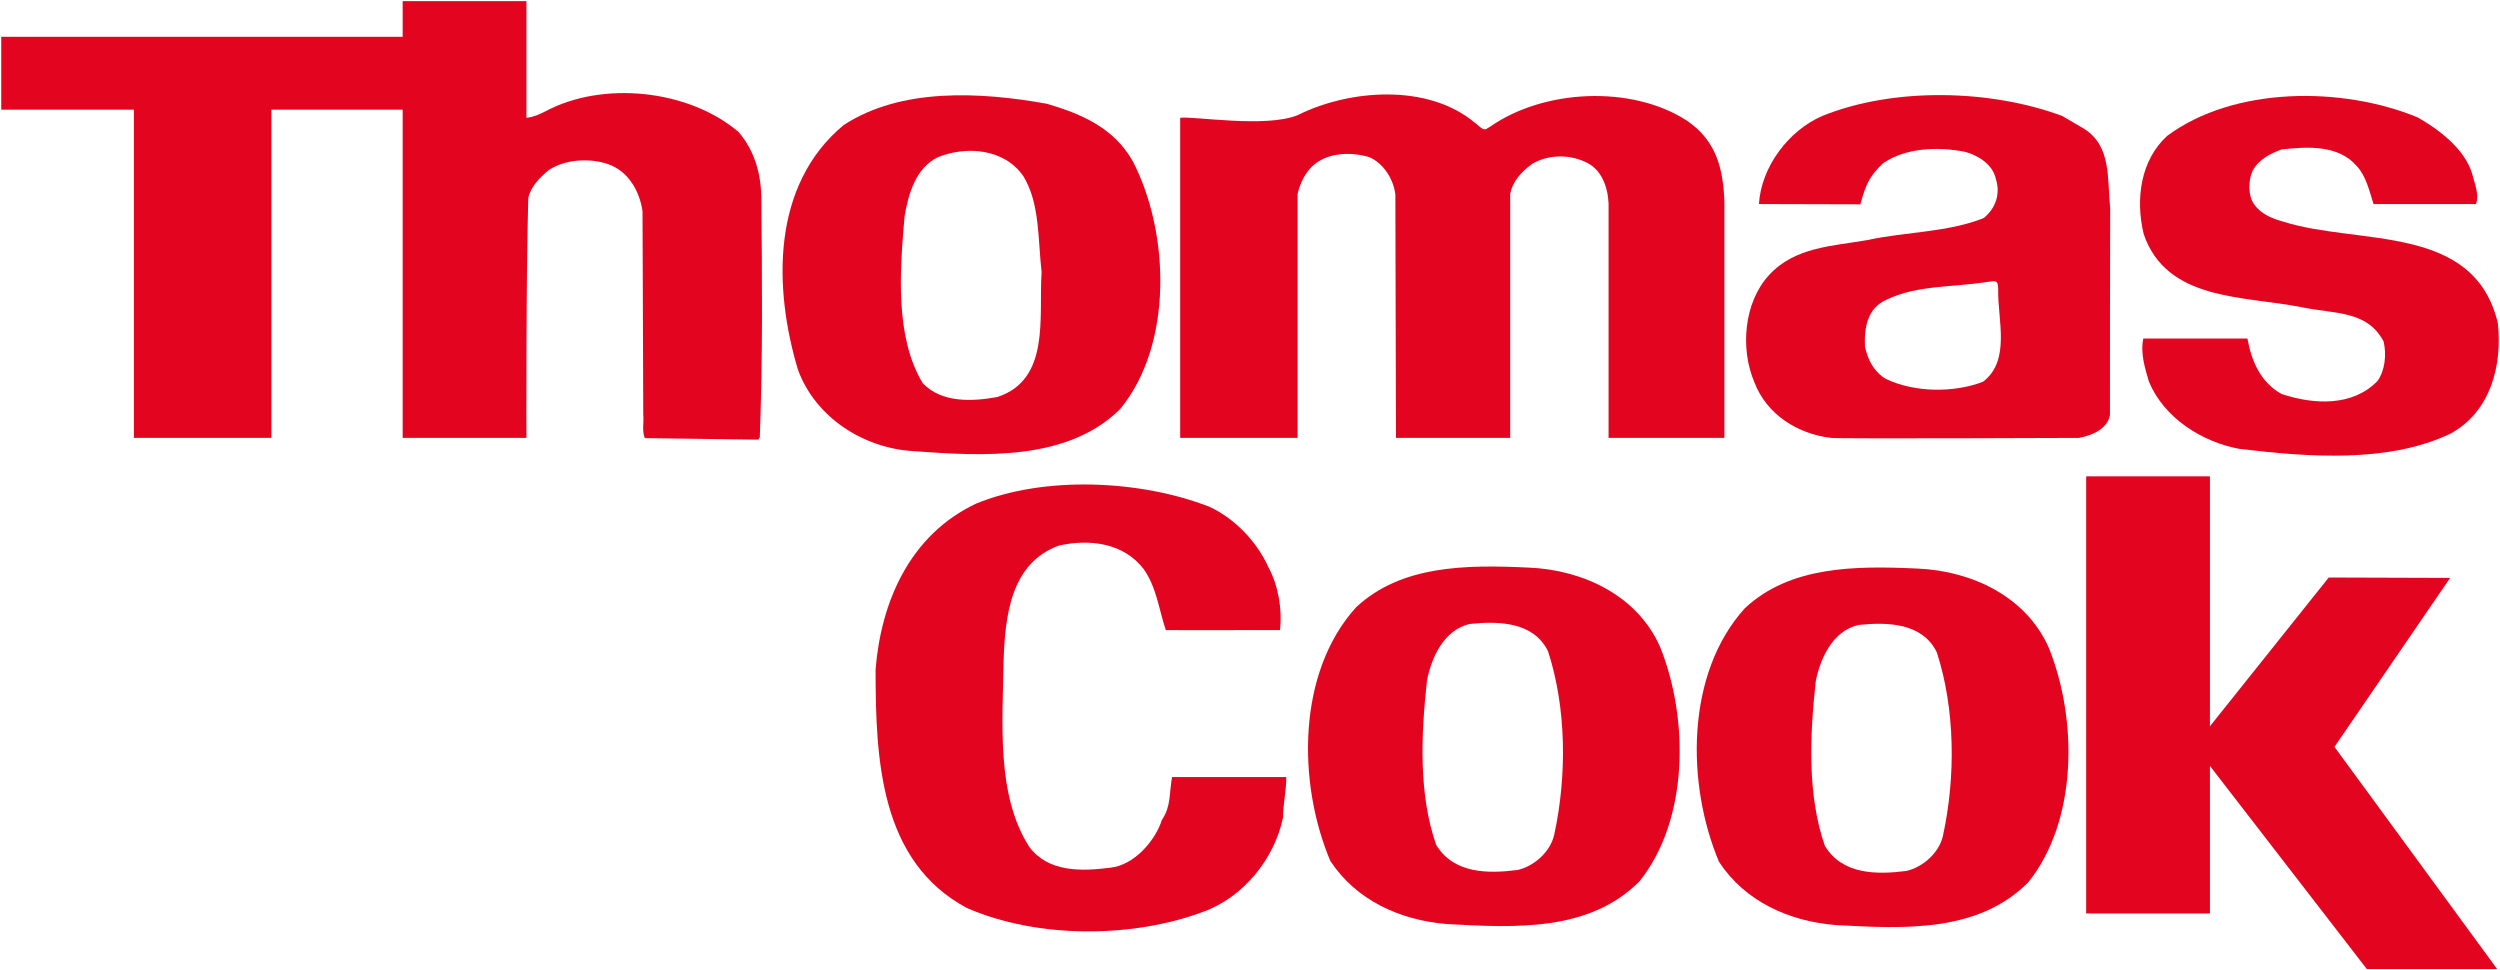
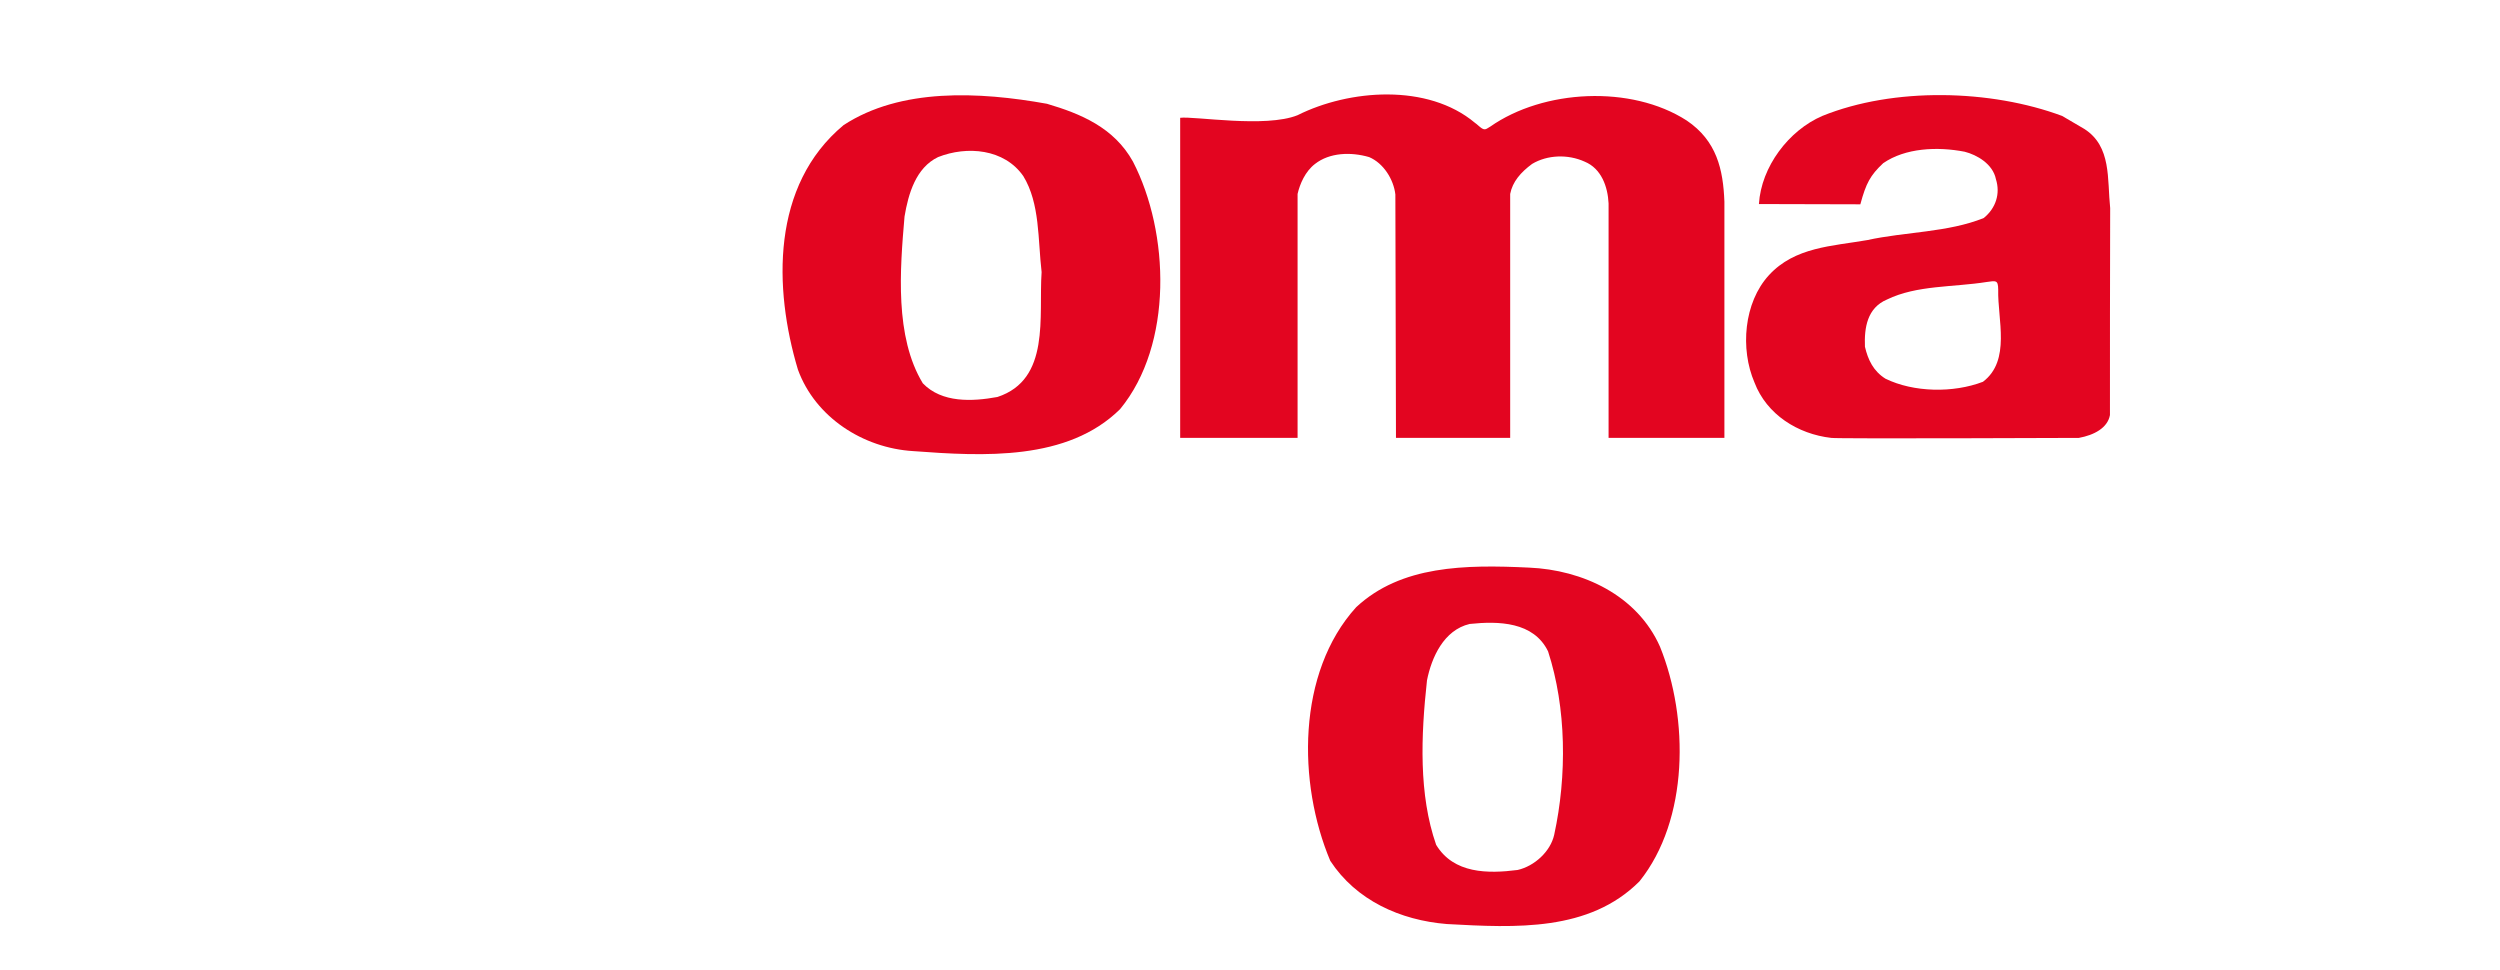
<svg xmlns="http://www.w3.org/2000/svg" xmlns:ns1="http://www.inkscape.org/namespaces/inkscape" xmlns:ns2="http://sodipodi.sourceforge.net/DTD/sodipodi-0.dtd" width="1000" height="388.131" id="svg34003" version="1.1" ns1:version="0.48.2 r9819" ns2:docname="New document 4">
  <defs id="defs34005">
    <clipPath clipPathUnits="userSpaceOnUse" id="clipPath8987">
      <path ns1:connector-curvature="0" d="m 76.198,1102.96 225.357,0 0,-87.33 -225.357,0 0,87.33 z" id="path8989" />
    </clipPath>
  </defs>
  <ns2:namedview id="base" pagecolor="#ffffff" bordercolor="#666666" borderopacity="1.0" ns1:pageopacity="0.0" ns1:pageshadow="2" ns1:zoom="0.35" ns1:cx="384.91937" ns1:cy="-130.63314" ns1:document-units="px" ns1:current-layer="layer1" showgrid="false" fit-margin-left="0.5" fit-margin-bottom="0.5" fit-margin-top="0.5" fit-margin-right="0.5" ns1:window-width="1920" ns1:window-height="1028" ns1:window-x="-8" ns1:window-y="-8" ns1:window-maximized="1" />
  <g ns1:label="Layer 1" ns1:groupmode="layer" id="layer1" transform="translate(9.919,-13.598)">
    <g id="g8983" transform="matrix(4.433,0,0,-4.433,-347.204,4903.489)">
      <g id="g8985" />
      <g id="g8991">
        <g clip-path="url(#clipPath8987)" id="g8993">
          <g transform="translate(301.47,1073.91)" id="g8995">
-             <path d="m 0,0 c 0.411,-3.779 -0.621,-7.973 -4.261,-9.965 -5.566,-2.68 -12.851,-2.131 -19.105,-1.372 -3.3,0.617 -6.735,2.747 -8.111,6.044 -0.344,1.17 -0.791,2.53 -0.514,3.902 l 9.396,0 c 0.376,-2.092 1.222,-3.969 3.076,-5.001 2.889,-0.96 6.391,-1.166 8.66,1.17 0.688,0.961 0.827,2.404 0.55,3.574 -1.51,2.818 -4.396,2.458 -7.424,3.091 -5.237,1.031 -12.163,0.549 -14.222,6.597 -0.759,3.163 -0.277,6.669 2.13,8.867 6.044,4.466 15.804,4.466 22.607,1.648 1.925,-1.099 4.194,-2.819 4.882,-5.016 0.205,-0.826 0.703,-1.969 0.36,-2.795 l -9.238,0 c -0.376,1.182 -0.676,2.518 -1.499,3.411 -1.652,1.925 -4.399,1.791 -6.806,1.514 -0.961,-0.344 -2.06,-0.893 -2.609,-1.925 -0.411,-0.893 -0.411,-2.269 0.138,-3.024 0.684,-0.96 1.716,-1.304 2.68,-1.581 C -12.507,7.009 -2.131,9.005 0,0" style="fill:#e30520;fill-opacity:1;fill-rule:nonzero;stroke:none" id="path8997" ns1:connector-curvature="0" />
-           </g>
+             </g>
          <g transform="translate(286.73,1035.674)" id="g8999">
-             <path d="m 0,0 14.677,-20.045 -11.76,0 -14.155,18.326 0,-13.314 -11.167,0 0,39.442 11.167,0 0,-22.551 10.72,13.424 L 10.436,15.246 0,0 z" style="fill:#e30520;fill-opacity:1;fill-rule:nonzero;stroke:none" id="path9001" ns1:connector-curvature="0" />
-           </g>
+             </g>
          <g transform="translate(255.012,1068.617)" id="g9003">
            <path d="M 0,0 C 2.542,1.925 1.308,5.637 1.376,8.317 1.368,9.218 1.15,9.111 0.344,9.005 -2.68,8.522 -5.977,8.728 -8.657,7.424 -10.444,6.669 -10.72,4.882 -10.649,3.162 -10.376,1.992 -9.894,0.964 -8.795,0.277 -6.253,-0.961 -2.68,-1.028 0,0 m 11.479,15.669 c -0.02,-6.289 -0.02,-12.447 -0.02,-18.673 -0.213,-1.162 -1.43,-1.807 -2.806,-2.06 0,0 -21.828,-0.091 -22.338,0 -3.024,0.344 -5.83,2.111 -6.929,4.997 -1.305,3.024 -0.965,7.218 1.304,9.688 2.336,2.546 5.704,2.613 8.866,3.163 3.436,0.755 7.286,0.688 10.515,1.992 1.099,0.893 1.51,2.202 1.099,3.506 -0.277,1.376 -1.719,2.198 -2.818,2.475 -2.475,0.482 -5.36,0.344 -7.353,-1.032 -1.17,-1.099 -1.549,-1.81 -2.063,-3.712 l -9.151,0.024 c 0.205,3.368 2.692,6.645 5.716,7.949 6.459,2.613 15.191,2.404 21.646,0 l 1.996,-1.17 c 2.475,-1.577 2.06,-4.534 2.336,-7.147" style="fill:#e30520;fill-opacity:1;fill-rule:nonzero;stroke:none" id="path9005" ns1:connector-curvature="0" />
          </g>
          <g transform="translate(251.399,1027.637)" id="g9007">
-             <path d="m 0,0 c 1.17,5.364 1.099,11.479 -0.549,16.563 -1.305,2.68 -4.467,2.751 -7.08,2.474 -2.336,-0.549 -3.435,-3.024 -3.846,-5.083 -0.55,-5.02 -0.755,-10.309 0.822,-14.847 1.581,-2.609 4.676,-2.609 7.356,-2.265 C -1.787,-2.814 -0.344,-1.51 0,0 M 9.554,16.978 C 12.167,10.515 12.167,1.376 7.696,-4.19 3.162,-8.724 -3.435,-8.384 -9.689,-8.04 c -4.194,0.344 -8.178,2.13 -10.514,5.704 -2.957,7.012 -3.024,16.978 2.336,22.887 4.056,3.779 9.827,3.846 15.598,3.574 4.811,-0.206 9.76,-2.475 11.823,-7.147" style="fill:#e30520;fill-opacity:1;fill-rule:nonzero;stroke:none" id="path9009" ns1:connector-curvature="0" />
-           </g>
+             </g>
          <g transform="translate(231.682,1084.867)" id="g9011">
            <path d="m 0,0 0,-21.314 -10.451,0 0,21.156 c -0.072,1.51 -0.649,3.15 -2.159,3.771 -1.514,0.688 -3.368,0.617 -4.743,-0.206 C -18.381,2.648 -19.12,1.799 -19.33,0.7 l 0,-22.014 -10.305,0 -0.055,21.966 c -0.154,1.352 -1.064,2.823 -2.368,3.372 C -33.71,4.506 -35.631,4.435 -36.94,3.407 -37.833,2.72 -38.308,1.593 -38.513,0.7 l 0,-22.014 -10.594,0 0,28.884 c 1.269,0.162 7.7,-0.933 10.59,0.233 4.672,2.336 11.748,2.886 16.009,-0.688 0.186,-0.11 0.498,-0.474 0.763,-0.565 0.221,-0.075 0.391,0.099 0.613,0.221 4.81,3.368 12.712,3.783 17.729,0.554 C -0.684,5.491 -0.111,2.897 0,0" style="fill:#e30520;fill-opacity:1;fill-rule:nonzero;stroke:none" id="path9013" ns1:connector-curvature="0" />
          </g>
          <g transform="translate(216.321,1027.728)" id="g9015">
            <path d="m 0,0 c 1.17,5.36 1.103,11.475 -0.549,16.563 -1.305,2.68 -4.467,2.747 -7.076,2.474 -2.336,-0.549 -3.439,-3.024 -3.85,-5.087 -0.55,-5.017 -0.755,-10.309 0.826,-14.843 1.581,-2.613 4.672,-2.613 7.352,-2.269 C -1.787,-2.818 -0.344,-1.51 0,0 M 9.554,16.974 C 12.163,10.515 12.163,1.376 7.696,-4.19 3.162,-8.728 -3.435,-8.384 -9.689,-8.04 c -4.194,0.344 -8.178,2.13 -10.514,5.704 -2.953,7.008 -3.024,16.974 2.336,22.883 4.056,3.779 9.827,3.85 15.602,3.574 4.811,-0.206 9.756,-2.475 11.819,-7.147" style="fill:#e30520;fill-opacity:1;fill-rule:nonzero;stroke:none" id="path9017" ns1:connector-curvature="0" />
          </g>
          <g transform="translate(192.149,1032.95)" id="g9019">
-             <path d="m 0,0 c 0.016,-1.142 -0.293,-2.475 -0.293,-3.641 -0.755,-3.711 -3.573,-7.214 -7.214,-8.522 -6.459,-2.404 -14.981,-2.404 -21.306,0.344 -7.834,4.194 -8.245,13.333 -8.245,21.512 0.482,6.115 3.091,12.163 9.071,14.981 6.183,2.542 14.844,2.131 21.03,-0.277 2.269,-1.031 4.328,-3.162 5.36,-5.498 0.893,-1.649 1.237,-3.779 1.032,-5.633 0,0 -10.317,-0.02 -10.309,0 -0.633,1.913 -0.827,3.846 -1.993,5.498 -1.786,2.337 -4.81,2.748 -7.629,2.131 -4.399,-1.581 -4.882,-6.392 -5.016,-10.519 -0.071,-5.36 -0.688,-12.024 2.336,-16.697 1.716,-2.269 4.672,-2.198 7.285,-1.858 2.131,0.21 4.052,2.392 4.669,4.313 0.826,1.237 0.644,2.293 0.913,3.866 L 0,0 z" style="fill:#e30520;fill-opacity:1;fill-rule:nonzero;stroke:none" id="path9021" ns1:connector-curvature="0" />
-           </g>
+             </g>
          <g transform="translate(166.087,1067.245)" id="g9023">
            <path d="m 0,0 c 4.811,1.581 3.708,7.281 3.985,11.27 -0.344,2.953 -0.139,6.182 -1.649,8.657 -1.719,2.474 -5.087,2.751 -7.696,1.719 -1.996,-0.96 -2.68,-3.297 -3.024,-5.36 C -8.799,11.475 -9.277,5.427 -6.736,1.237 -5.02,-0.55 -2.269,-0.415 0,0 M 12.23,21.235 C 15.531,14.843 15.875,4.74 11.064,-1.099 6.321,-5.775 -1.237,-5.36 -7.629,-4.882 c -4.467,0.277 -8.799,3.024 -10.376,7.356 -2.202,7.353 -2.408,16.63 4.122,22.058 5.155,3.368 12.231,3.024 18.35,1.925 3.024,-0.894 6.048,-2.131 7.763,-5.222" style="fill:#e30520;fill-opacity:1;fill-rule:nonzero;stroke:none" id="path9025" ns1:connector-curvature="0" />
          </g>
          <g transform="translate(144.781,1085.385)" id="g9027">
-             <path d="m 0,0 c 0.067,-7.625 0.138,-14.223 -0.138,-21.784 l -0.135,-0.206 -10.242,0.138 c -0.272,0.688 -0.067,1.376 -0.138,2.131 l -0.067,18.349 c -0.273,1.854 -1.305,3.641 -3.163,4.262 -1.648,0.549 -3.846,0.411 -5.289,-0.55 -0.826,-0.688 -1.652,-1.514 -1.857,-2.545 -0.206,-7.215 -0.166,-21.627 -0.166,-21.627 l -11.167,0 0,29.619 -11.847,0 0,-29.619 -12.404,0 0,29.619 -11.97,0 0,6.57 36.221,0 0,3.222 11.167,0 0,-10.527 c 0,0 0.608,0 1.735,0.593 5.154,2.747 12.863,1.976 17.401,-1.87 C -0.688,4.194 -0.067,2.202 0,0" style="fill:#e30520;fill-opacity:1;fill-rule:nonzero;stroke:none" id="path9029" ns1:connector-curvature="0" />
-           </g>
+             </g>
        </g>
      </g>
    </g>
  </g>
</svg>